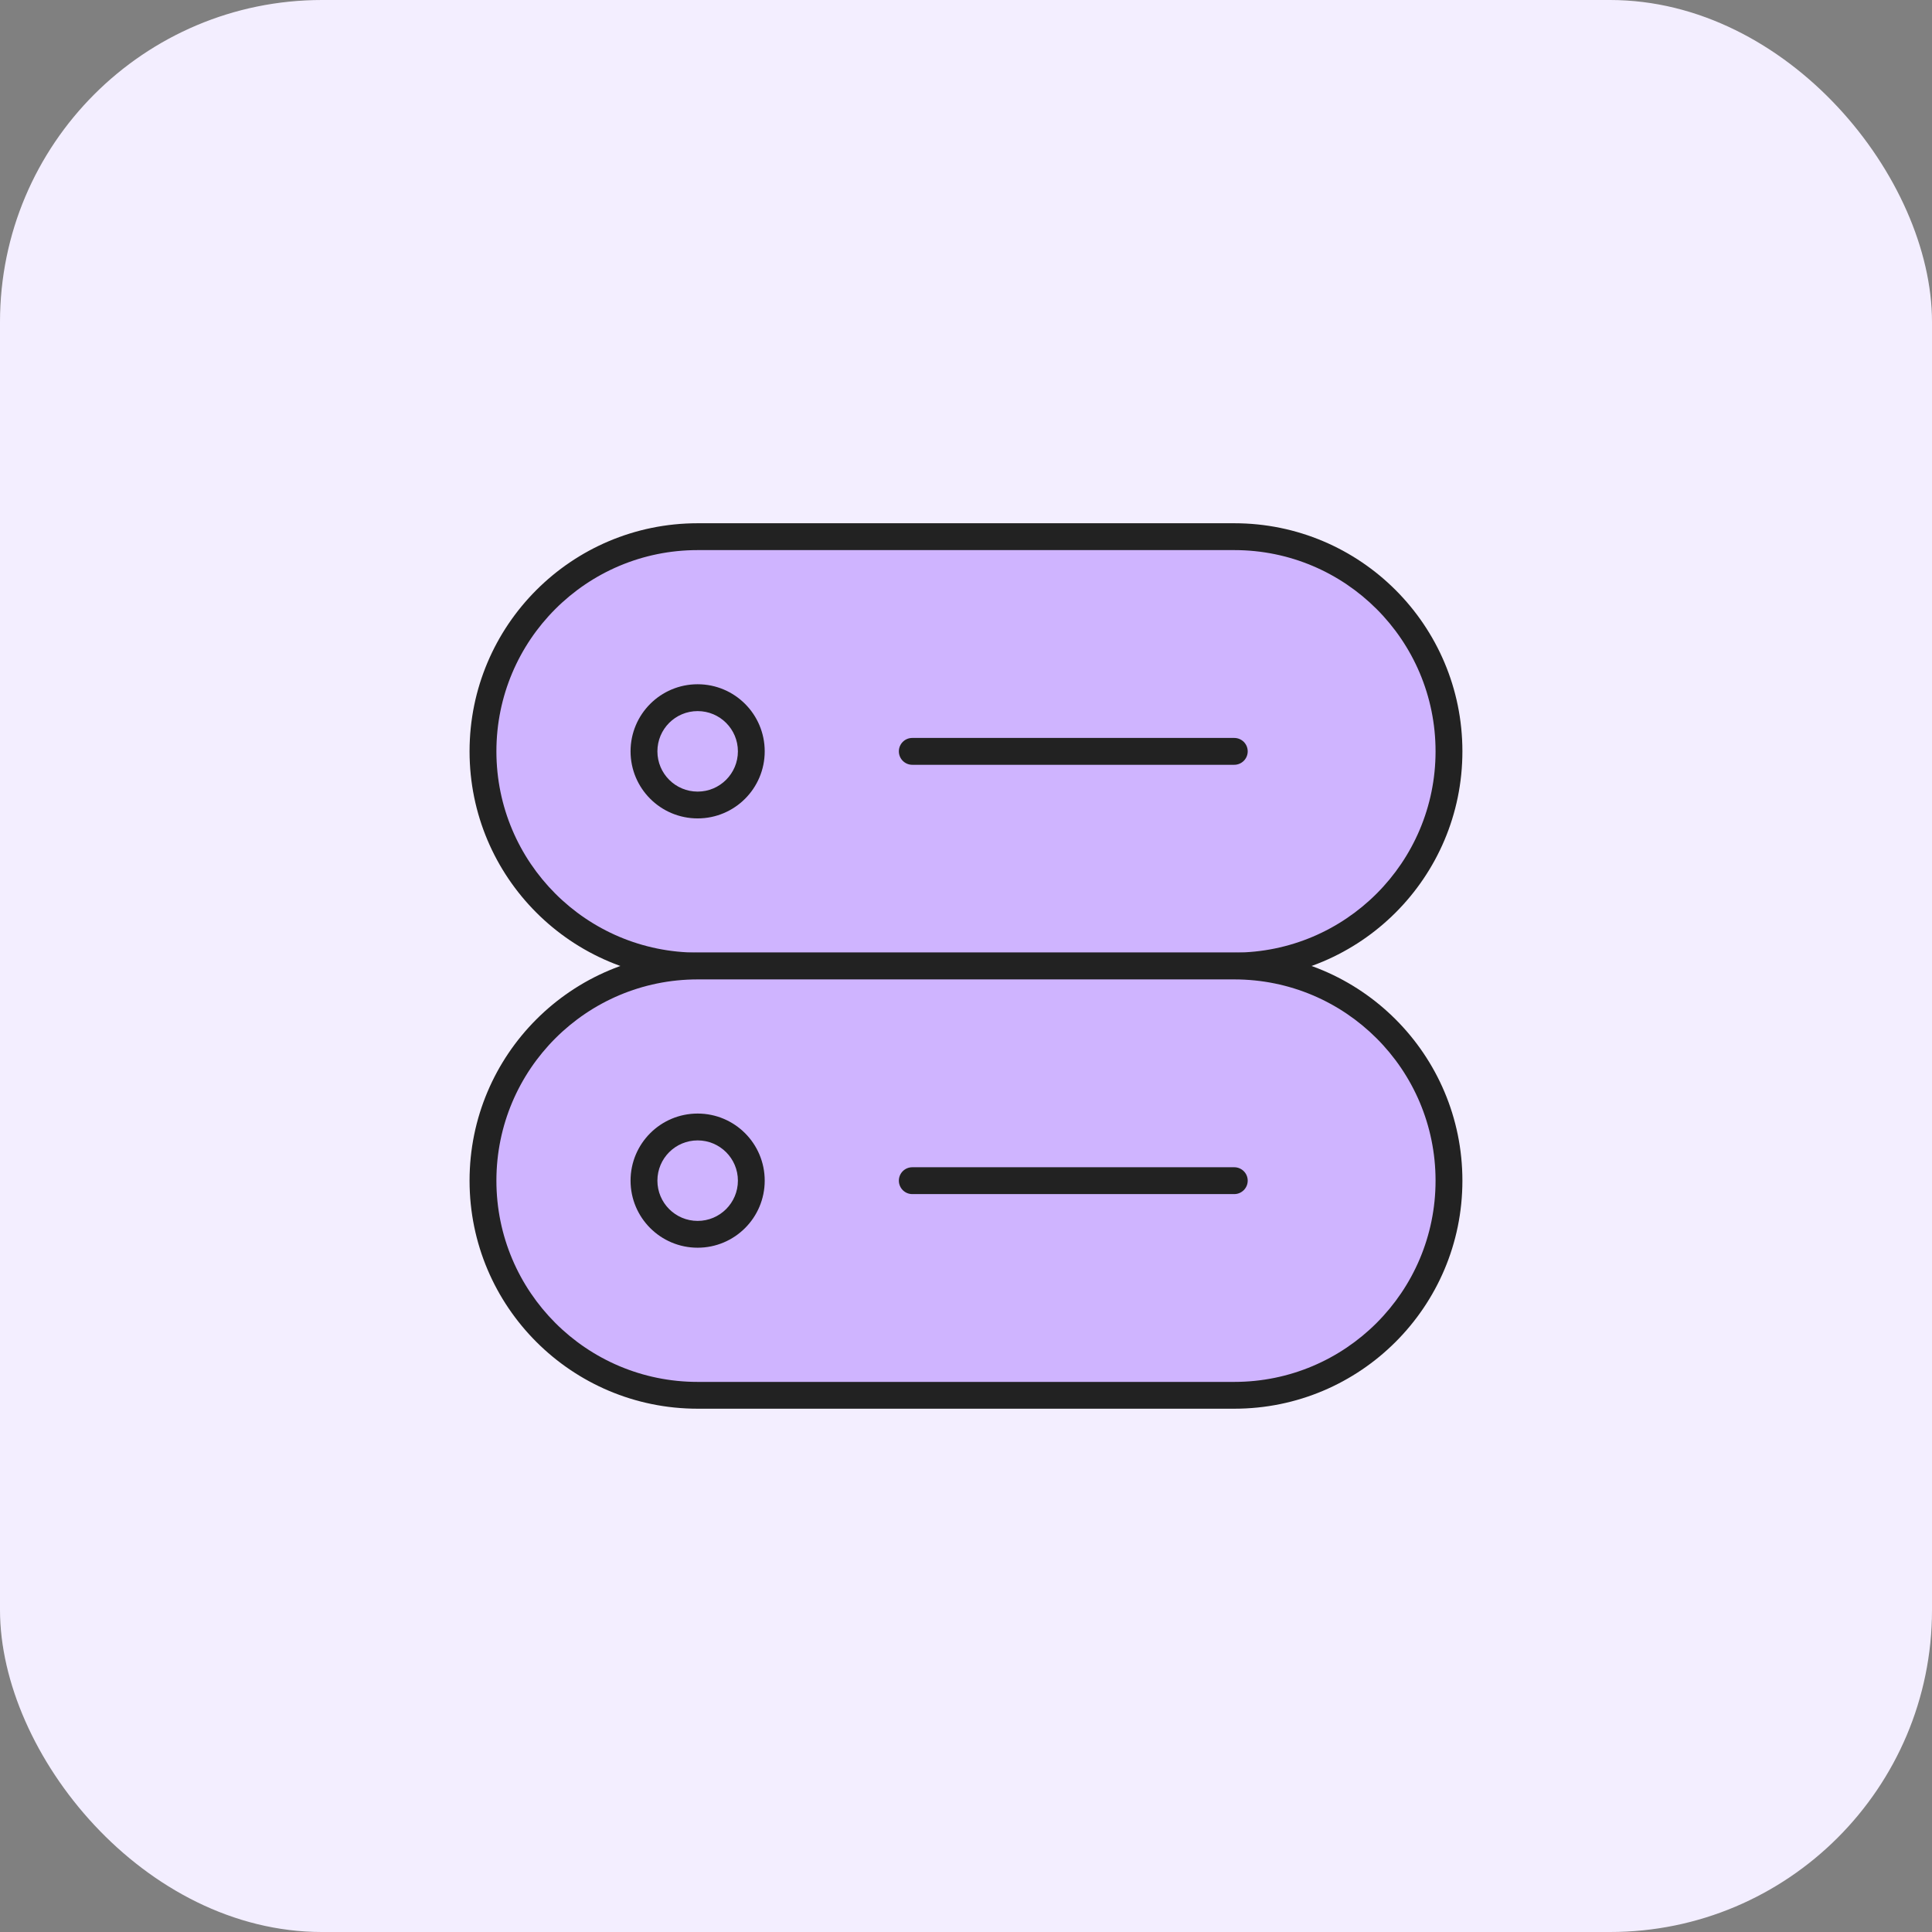
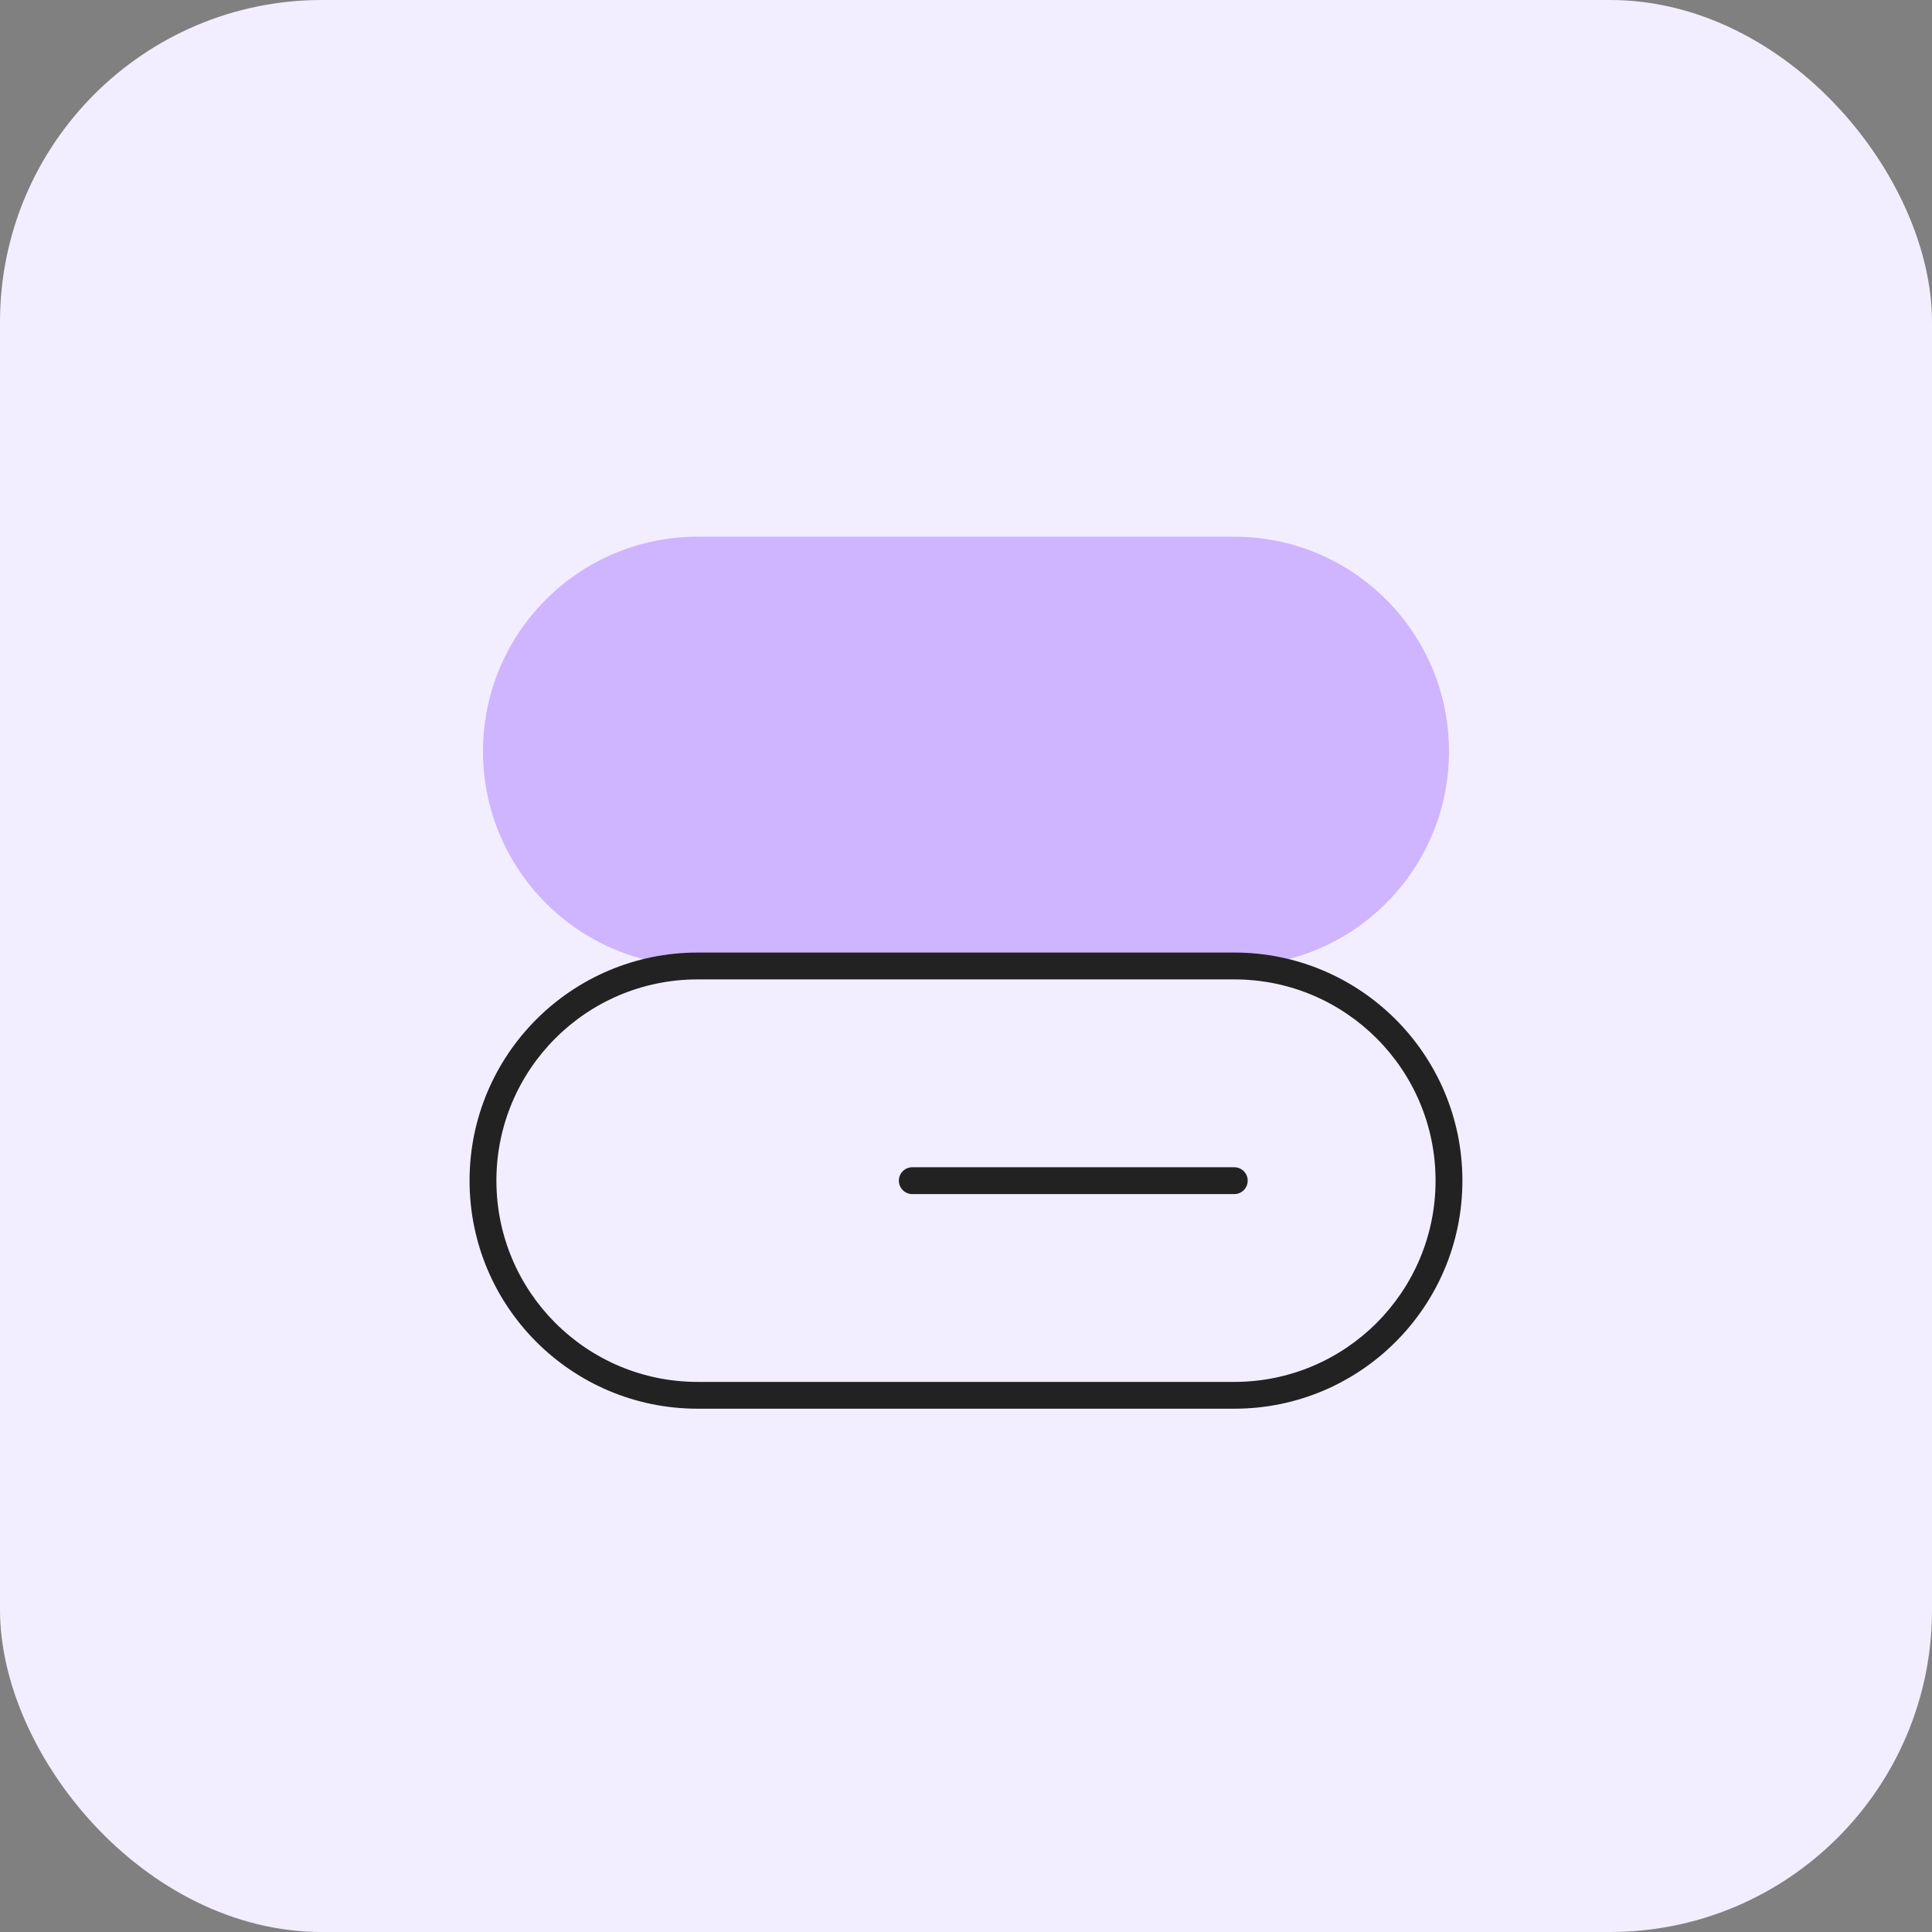
<svg xmlns="http://www.w3.org/2000/svg" width="48" height="48" viewBox="0 0 48 48" fill="none">
  <rect x="0" y="0" width="48" height="48" fill="#808080" stroke="none" />
  <rect width="48" height="48" rx="8" fill="#F3EEFF" />
  <path d="M30.667 13.334H17.333C14.388 13.334 12 15.722 12 18.667C12 21.613 14.388 24.001 17.333 24.001H30.667C33.612 24.001 36 21.613 36 18.667C36 15.722 33.612 13.334 30.667 13.334Z" fill="#CFB4FF" />
-   <path fill-rule="evenodd" clip-rule="evenodd" d="M17.333 13.667C14.571 13.667 12.333 15.905 12.333 18.667C12.333 21.428 14.571 23.667 17.333 23.667H30.666C33.427 23.667 35.666 21.428 35.666 18.667C35.666 15.905 33.427 13.667 30.666 13.667H17.333ZM11.666 18.667C11.666 15.537 14.203 13 17.333 13H30.666C33.796 13 36.333 15.537 36.333 18.667C36.333 21.796 33.796 24.333 30.666 24.333H17.333C14.203 24.333 11.666 21.796 11.666 18.667Z" fill="#222222" />
-   <path fill-rule="evenodd" clip-rule="evenodd" d="M22.332 18.667C22.332 18.483 22.481 18.334 22.665 18.334H30.665C30.849 18.334 30.999 18.483 30.999 18.667C30.999 18.851 30.849 19.001 30.665 19.001H22.665C22.481 19.001 22.332 18.851 22.332 18.667Z" fill="#222222" />
-   <path d="M30.667 24H17.333C14.388 24 12 26.388 12 29.333C12 32.279 14.388 34.667 17.333 34.667H30.667C33.612 34.667 36 32.279 36 29.333C36 26.388 33.612 24 30.667 24Z" fill="#CFB4FF" />
  <path fill-rule="evenodd" clip-rule="evenodd" d="M17.333 24.333C14.571 24.333 12.333 26.571 12.333 29.333C12.333 32.094 14.571 34.333 17.333 34.333H30.666C33.427 34.333 35.666 32.094 35.666 29.333C35.666 26.571 33.427 24.333 30.666 24.333H17.333ZM11.666 29.333C11.666 26.203 14.203 23.666 17.333 23.666H30.666C33.796 23.666 36.333 26.203 36.333 29.333C36.333 32.462 33.796 34.999 30.666 34.999H17.333C14.203 34.999 11.666 32.462 11.666 29.333Z" fill="#222222" />
  <path fill-rule="evenodd" clip-rule="evenodd" d="M22.332 29.333C22.332 29.149 22.481 29 22.665 29H30.665C30.849 29 30.999 29.149 30.999 29.333C30.999 29.517 30.849 29.667 30.665 29.667H22.665C22.481 29.667 22.332 29.517 22.332 29.333Z" fill="#222222" />
-   <path fill-rule="evenodd" clip-rule="evenodd" d="M17.333 17.667C16.78 17.667 16.333 18.114 16.333 18.667C16.333 19.219 16.78 19.667 17.333 19.667C17.885 19.667 18.333 19.219 18.333 18.667C18.333 18.114 17.885 17.667 17.333 17.667ZM15.666 18.667C15.666 17.746 16.412 17 17.333 17C18.253 17 18.999 17.746 18.999 18.667C18.999 19.587 18.253 20.333 17.333 20.333C16.412 20.333 15.666 19.587 15.666 18.667Z" fill="#222222" />
-   <path fill-rule="evenodd" clip-rule="evenodd" d="M17.333 28.333C16.78 28.333 16.333 28.78 16.333 29.333C16.333 29.885 16.78 30.333 17.333 30.333C17.885 30.333 18.333 29.885 18.333 29.333C18.333 28.78 17.885 28.333 17.333 28.333ZM15.666 29.333C15.666 28.412 16.412 27.666 17.333 27.666C18.253 27.666 18.999 28.412 18.999 29.333C18.999 30.253 18.253 30.999 17.333 30.999C16.412 30.999 15.666 30.253 15.666 29.333Z" fill="#222222" />
</svg>